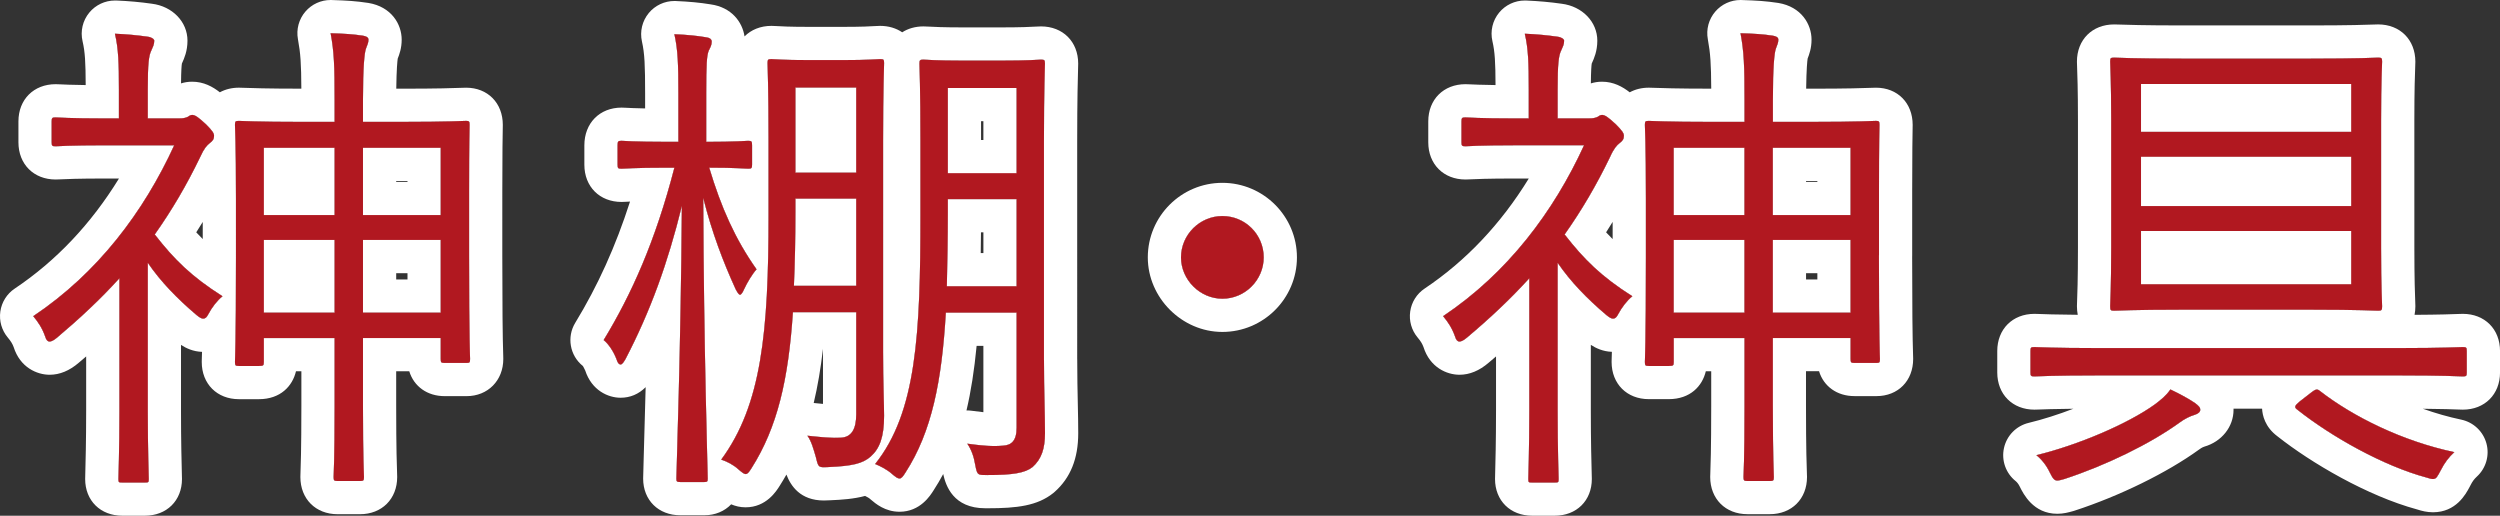
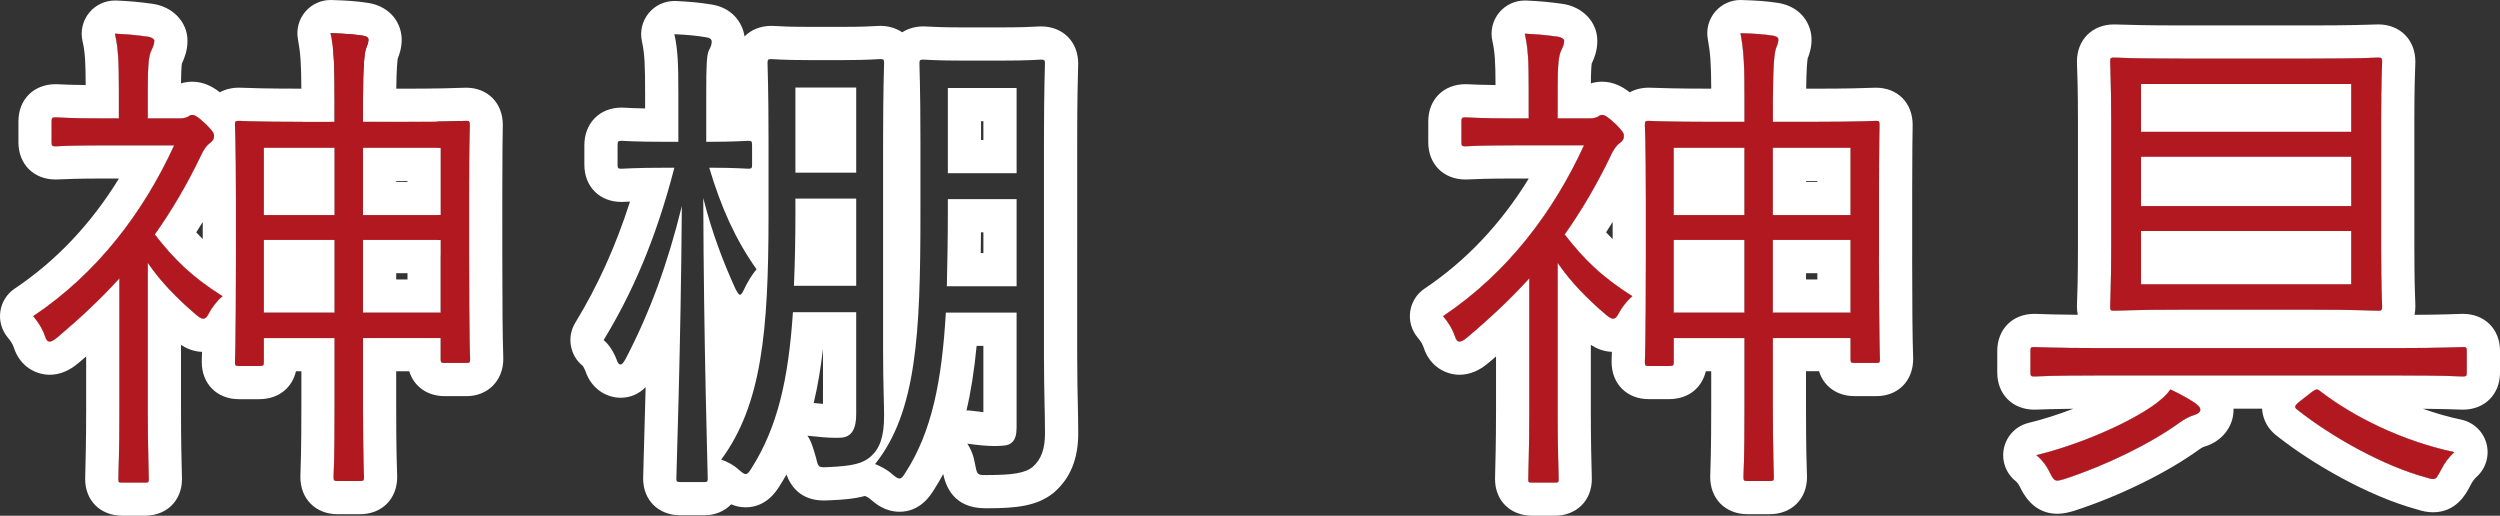
<svg xmlns="http://www.w3.org/2000/svg" version="1.1" id="レイヤー_1" x="0px" y="0px" width="150.549px" height="31.059px" viewBox="-2 -2 150.549 31.059" enable-background="new -2 -2 150.549 31.059" xml:space="preserve">
  <rect x="-2" y="-2" width="150.549" height="31.059" fill="#333333" stroke="none" />
  <g>
    <g>
-       <path fill="#FFFFFF" d="M8.76,5.13c0.3,0,0.39-0.03,0.54-0.09c0.06-0.03,0.15-0.12,0.27-0.12c0.18,0,0.39,0.149,0.84,0.57    c0.39,0.39,0.48,0.54,0.48,0.689c0,0.18-0.06,0.3-0.27,0.45c-0.15,0.12-0.33,0.3-0.57,0.84c-0.81,1.679-1.71,3.21-2.73,4.65    c1.17,1.5,2.19,2.52,4.08,3.72c-0.33,0.271-0.63,0.66-0.87,1.11c-0.09,0.18-0.18,0.239-0.3,0.239c-0.09,0-0.21-0.061-0.39-0.211    c-1.17-0.989-2.16-2.01-2.94-3.148v8.909c0,2.369,0.06,3.96,0.06,4.109c0,0.21-0.03,0.21-0.24,0.21H5.37c-0.21,0-0.24,0-0.24-0.21    c0-0.181,0.06-1.74,0.06-4.109V14.76c-1.14,1.26-2.4,2.431-3.75,3.569c-0.21,0.181-0.36,0.239-0.45,0.239    c-0.12,0-0.21-0.09-0.27-0.3C0.54,17.759,0.3,17.399,0,17.04c3.9-2.61,6.66-6.3,8.49-10.29H4.35c-2.19,0-2.85,0.06-3,0.06    c-0.21,0-0.24-0.029-0.24-0.24V5.31c0-0.21,0.03-0.24,0.24-0.24c0.15,0,0.81,0.061,3,0.061h0.81V3.42c0-1.65-0.03-2.49-0.24-3.39    C5.64,0.06,6.27,0.12,6.9,0.21C7.14,0.24,7.29,0.36,7.29,0.45c0,0.239-0.09,0.39-0.18,0.6C6.96,1.35,6.9,1.86,6.9,3.36V5.13H8.76z     M26.249,13.379c0,5.22,0.06,6.09,0.06,6.24c0,0.209-0.03,0.238-0.21,0.238h-1.32c-0.21,0-0.24-0.029-0.24-0.238v-1.261h-4.68    v4.079c0,3.271,0.06,4.141,0.06,4.29c0,0.21-0.03,0.24-0.24,0.24h-1.35c-0.21,0-0.24-0.03-0.24-0.24c0-0.149,0.06-1.021,0.06-4.26    V18.36h-4.26v1.439c0,0.21-0.03,0.24-0.3,0.24h-1.2c-0.21,0-0.24-0.03-0.24-0.24c0-0.18,0.06-1.021,0.06-6.3V9.99    c0-3.45-0.06-4.32-0.06-4.471c0-0.21,0.03-0.239,0.24-0.239c0.18,0,1.11,0.06,3.84,0.06h1.92V4.08c0-2.13-0.03-2.939-0.24-4.08    c0.93,0.03,1.35,0.06,1.95,0.149c0.18,0.03,0.33,0.091,0.33,0.24c0,0.18-0.06,0.3-0.15,0.54s-0.18,1.08-0.18,3.09v1.32h2.37    c2.729,0,3.66-0.06,3.84-0.06c0.18,0,0.21,0.029,0.21,0.239c0,0.15-0.03,1.021-0.03,3.991V13.379z M18.149,6.9h-4.26v4.051h4.26    V6.9z M18.149,12.45h-4.26v4.379h4.26V12.45z M24.539,6.9h-4.68v4.051h4.68V6.9z M24.539,12.45h-4.68v4.379h4.68V12.45z" />
+       <path fill="#FFFFFF" d="M8.76,5.13c0.3,0,0.39-0.03,0.54-0.09c0.06-0.03,0.15-0.12,0.27-0.12c0.18,0,0.39,0.149,0.84,0.57    c0.39,0.39,0.48,0.54,0.48,0.689c0,0.18-0.06,0.3-0.27,0.45c-0.15,0.12-0.33,0.3-0.57,0.84c-0.81,1.679-1.71,3.21-2.73,4.65    c1.17,1.5,2.19,2.52,4.08,3.72c-0.33,0.271-0.63,0.66-0.87,1.11c-0.09,0.18-0.18,0.239-0.3,0.239c-0.09,0-0.21-0.061-0.39-0.211    c-1.17-0.989-2.16-2.01-2.94-3.148v8.909c0,2.369,0.06,3.96,0.06,4.109c0,0.21-0.03,0.21-0.24,0.21H5.37c-0.21,0-0.24,0-0.24-0.21    c0-0.181,0.06-1.74,0.06-4.109V14.76c-1.14,1.26-2.4,2.431-3.75,3.569c-0.21,0.181-0.36,0.239-0.45,0.239    c-0.12,0-0.21-0.09-0.27-0.3C0.54,17.759,0.3,17.399,0,17.04c3.9-2.61,6.66-6.3,8.49-10.29H4.35c-2.19,0-2.85,0.06-3,0.06    c-0.21,0-0.24-0.029-0.24-0.24V5.31c0-0.21,0.03-0.24,0.24-0.24c0.15,0,0.81,0.061,3,0.061h0.81V3.42c0-1.65-0.03-2.49-0.24-3.39    C5.64,0.06,6.27,0.12,6.9,0.21C7.14,0.24,7.29,0.36,7.29,0.45c0,0.239-0.09,0.39-0.18,0.6C6.96,1.35,6.9,1.86,6.9,3.36V5.13H8.76z     M26.249,13.379c0,5.22,0.06,6.09,0.06,6.24c0,0.209-0.03,0.238-0.21,0.238h-1.32c-0.21,0-0.24-0.029-0.24-0.238v-1.261h-4.68    v4.079c0,3.271,0.06,4.141,0.06,4.29c0,0.21-0.03,0.24-0.24,0.24h-1.35c-0.21,0-0.24-0.03-0.24-0.24c0-0.149,0.06-1.021,0.06-4.26    V18.36h-4.26v1.439c0,0.21-0.03,0.24-0.3,0.24h-1.2c-0.21,0-0.24-0.03-0.24-0.24c0-0.18,0.06-1.021,0.06-6.3V9.99    c0-3.45-0.06-4.32-0.06-4.471c0-0.21,0.03-0.239,0.24-0.239c0.18,0,1.11,0.06,3.84,0.06V4.08c0-2.13-0.03-2.939-0.24-4.08    c0.93,0.03,1.35,0.06,1.95,0.149c0.18,0.03,0.33,0.091,0.33,0.24c0,0.18-0.06,0.3-0.15,0.54s-0.18,1.08-0.18,3.09v1.32h2.37    c2.729,0,3.66-0.06,3.84-0.06c0.18,0,0.21,0.029,0.21,0.239c0,0.15-0.03,1.021-0.03,3.991V13.379z M18.149,6.9h-4.26v4.051h4.26    V6.9z M18.149,12.45h-4.26v4.379h4.26V12.45z M24.539,6.9h-4.68v4.051h4.68V6.9z M24.539,12.45h-4.68v4.379h4.68V12.45z" />
      <path fill="#FFFFFF" d="M17.909,0c0.93,0.03,1.35,0.06,1.95,0.149c0.18,0.03,0.33,0.091,0.33,0.24c0,0.18-0.06,0.3-0.15,0.54    s-0.18,1.08-0.18,3.09v1.32h2.37c2.729,0,3.66-0.06,3.84-0.06c0.18,0,0.21,0.029,0.21,0.239c0,0.15-0.03,1.021-0.03,3.991v3.868    c0,5.22,0.06,6.09,0.06,6.24c0,0.209-0.03,0.238-0.21,0.238h-1.32c-0.21,0-0.24-0.029-0.24-0.238v-1.261h-4.68v4.079    c0,3.271,0.06,4.141,0.06,4.29c0,0.21-0.03,0.24-0.24,0.24h-1.35c-0.21,0-0.24-0.03-0.24-0.24c0-0.149,0.06-1.021,0.06-4.26V18.36    h-4.26v1.439c0,0.21-0.03,0.24-0.3,0.24h-1.2c-0.21,0-0.24-0.03-0.24-0.24c0-0.18,0.06-1.021,0.06-6.3V9.99    c0-3.45-0.06-4.32-0.06-4.471c0-0.21,0.03-0.239,0.24-0.239c0.18,0,1.11,0.06,3.84,0.06h1.92V4.08    C18.149,1.95,18.119,1.141,17.909,0 M19.859,10.95h4.68V6.9h-4.68V10.95 M13.889,10.95h4.26V6.9h-4.26V10.95 M19.859,16.829h4.68    V12.45h-4.68V16.829 M13.889,16.829h4.26V12.45h-4.26V16.829 M4.92,0.031C5.64,0.06,6.27,0.12,6.9,0.21    C7.14,0.24,7.29,0.36,7.29,0.45c0,0.239-0.09,0.39-0.18,0.6C6.96,1.35,6.9,1.86,6.9,3.36V5.13h1.86c0.3,0,0.39-0.03,0.54-0.09    c0.06-0.03,0.15-0.12,0.27-0.12c0.18,0,0.39,0.149,0.84,0.57c0.39,0.39,0.48,0.54,0.48,0.689c0,0.18-0.06,0.3-0.27,0.45    c-0.15,0.12-0.33,0.3-0.57,0.84c-0.81,1.679-1.71,3.21-2.73,4.65c1.17,1.5,2.19,2.52,4.08,3.72c-0.33,0.271-0.63,0.66-0.87,1.11    c-0.09,0.18-0.18,0.239-0.3,0.239c-0.09,0-0.21-0.061-0.39-0.211c-1.17-0.989-2.16-2.01-2.94-3.148v8.909    c0,2.369,0.06,3.96,0.06,4.109c0,0.21-0.03,0.21-0.24,0.21H5.37c-0.21,0-0.24,0-0.24-0.21c0-0.181,0.06-1.74,0.06-4.109V14.76    c-1.14,1.26-2.4,2.431-3.75,3.569c-0.21,0.181-0.36,0.239-0.45,0.239c-0.12,0-0.21-0.09-0.27-0.3C0.54,17.759,0.3,17.399,0,17.04    c3.9-2.61,6.66-6.3,8.49-10.29H4.35c-2.19,0-2.85,0.06-3,0.06c-0.21,0-0.24-0.029-0.24-0.24V5.31c0-0.21,0.03-0.24,0.24-0.24    c0.15,0,0.81,0.061,3,0.061h0.81V3.42C5.16,1.77,5.13,0.93,4.92,0.031 M17.909-2c-0.582,0-1.135,0.253-1.516,0.695    c-0.395,0.458-0.561,1.071-0.451,1.667C16.1,1.216,16.14,1.851,16.147,3.34c-2.08-0.001-3.054-0.037-3.473-0.052    c-0.145-0.005-0.236-0.008-0.286-0.008c-0.432,0-0.821,0.099-1.149,0.278C10.807,3.219,10.267,2.92,9.57,2.92    c-0.253,0-0.478,0.042-0.668,0.102c0.006-0.775,0.033-1.078,0.051-1.194l0.025-0.057C9.087,1.53,9.29,1.08,9.29,0.45    c0-1.133-0.9-2.068-2.14-2.225c-0.699-0.1-1.393-0.163-2.149-0.194C4.974-1.969,4.947-1.969,4.92-1.969    c-0.595,0-1.16,0.265-1.541,0.725C2.98-0.763,2.83-0.123,2.972,0.485C3.122,1.124,3.156,1.759,3.16,3.123    C2.29,3.112,1.843,3.09,1.616,3.079C1.483,3.072,1.399,3.07,1.35,3.07c-1.319,0-2.24,0.921-2.24,2.24v1.26    c0,1.319,0.921,2.24,2.24,2.24c0.049,0,0.132-0.002,0.265-0.009C1.928,8.786,2.663,8.75,4.35,8.75h0.814    c-1.685,2.739-3.787,4.961-6.276,6.628c-0.472,0.315-0.787,0.817-0.868,1.379c-0.08,0.562,0.082,1.131,0.446,1.566    c0.187,0.223,0.28,0.373,0.356,0.576c0.388,1.229,1.403,1.669,2.168,1.669c0.606,0,1.196-0.243,1.754-0.724    c0.151-0.127,0.299-0.253,0.445-0.38v3.274c0,1.829-0.037,3.175-0.052,3.75c-0.005,0.191-0.008,0.313-0.008,0.359    c0,1.301,0.921,2.21,2.24,2.21h1.35c1.319,0,2.24-0.909,2.24-2.21c0-0.036-0.002-0.144-0.007-0.313    C8.937,25.957,8.9,24.606,8.9,22.74v-3.97c0.295,0.193,0.729,0.403,1.266,0.419c-0.004,0.144-0.007,0.276-0.012,0.397    c-0.003,0.108-0.005,0.172-0.005,0.213c0,1.319,0.921,2.24,2.24,2.24h1.2c1.307,0,2.026-0.794,2.235-1.68h0.325v2.108    c0,2.628-0.041,3.681-0.054,4.027c-0.004,0.12-0.006,0.193-0.006,0.232c0,1.319,0.921,2.24,2.24,2.24h1.35    c1.319,0,2.24-0.921,2.24-2.24c0-0.039-0.002-0.112-0.006-0.231c-0.013-0.347-0.054-1.402-0.054-4.059v-2.079h0.787    c0.278,0.91,1.079,1.499,2.133,1.499h1.32c1.281,0,2.21-0.941,2.21-2.238c0-0.034-0.001-0.092-0.004-0.19    c-0.037-1.076-0.056-3.111-0.056-6.05V9.511c0-2.406,0.02-3.41,0.027-3.788l0.003-0.203c0-1.318-0.909-2.239-2.21-2.239    c-0.049,0-0.141,0.002-0.286,0.008c-0.424,0.016-1.418,0.052-3.554,0.052h-0.366c0.015-1.188,0.067-1.664,0.087-1.81    c0.097-0.25,0.239-0.624,0.239-1.141c0-0.934-0.618-1.98-1.999-2.212c-0.766-0.115-1.276-0.146-2.216-0.176    C17.953-1.999,17.931-2,17.909-2L17.909-2z M21.859,8.9h0.68V8.95h-0.68V8.9L21.859,8.9z M9.818,11.991    c0.132-0.207,0.263-0.416,0.391-0.626v1.032C10.075,12.265,9.945,12.13,9.818,11.991L9.818,11.991z M21.859,14.45h0.68v0.379    h-0.68V14.45L21.859,14.45z" />
    </g>
    <g>
-       <path fill="#FFFFFF" d="M43.29,7.919c0,0.21-0.03,0.24-0.24,0.24c-0.18,0-0.72-0.061-2.34-0.061c0.72,2.4,1.56,4.29,2.85,6.12    c-0.27,0.301-0.57,0.812-0.75,1.2c-0.09,0.21-0.18,0.33-0.24,0.33c-0.09,0-0.15-0.12-0.27-0.33c-0.75-1.649-1.41-3.36-1.95-5.489    c0.03,8.999,0.27,16.438,0.27,16.889c0,0.181-0.03,0.21-0.21,0.21h-1.44c-0.21,0-0.24-0.029-0.24-0.21    c0-0.449,0.27-7.8,0.33-16.408c-0.84,3.42-1.89,6.329-3.39,9.21c-0.12,0.209-0.21,0.33-0.3,0.33c-0.09,0-0.18-0.092-0.24-0.302    c-0.18-0.479-0.48-0.93-0.78-1.17c1.68-2.76,3.12-5.97,4.26-10.379h-0.45c-2.01,0-2.58,0.061-2.73,0.061    c-0.21,0-0.24-0.03-0.24-0.24V6.75c0-0.24,0.03-0.271,0.24-0.271c0.15,0,0.72,0.061,2.73,0.061h0.69V3.63    c0-1.771-0.03-2.64-0.24-3.57c0.75,0.03,1.35,0.09,1.89,0.181c0.24,0.029,0.36,0.119,0.36,0.27c0,0.21-0.09,0.36-0.18,0.54    c-0.12,0.3-0.15,0.84-0.15,2.55v2.94c1.77,0,2.34-0.061,2.52-0.061c0.21,0,0.24,0.03,0.24,0.271V7.919z M51.18,19.168    c0,1.891,0.06,3.181,0.06,3.871c0,1.289-0.27,1.979-0.81,2.459c-0.48,0.42-1.11,0.569-2.55,0.63c-0.6,0.03-0.6,0.03-0.75-0.601    c-0.15-0.51-0.27-0.96-0.51-1.29c0.81,0.091,1.47,0.15,2.01,0.12c0.66-0.029,0.93-0.54,0.93-1.408v-6.15h-3.81    c-0.27,4.05-0.93,6.93-2.49,9.39c-0.15,0.24-0.24,0.36-0.36,0.36c-0.09,0-0.21-0.091-0.42-0.271c-0.33-0.3-0.69-0.479-1.05-0.6    c2.43-3.3,2.85-7.681,2.85-14.7v-4.5c0-3.12-0.06-4.529-0.06-4.68c0-0.21,0.03-0.24,0.24-0.24c0.15,0,0.63,0.061,2.28,0.061h1.98    c1.65,0,2.13-0.061,2.28-0.061c0.21,0,0.24,0.03,0.24,0.24c0,0.15-0.06,1.56-0.06,4.68V19.168z M49.56,9.959H45.9v0.811    c0,1.619-0.03,3.09-0.09,4.439h3.75V9.959z M49.56,3.27H45.9v5.129h3.66V3.27z M60.869,19.679c0,1.89,0.06,3.149,0.06,4.409    c0,0.931-0.21,1.561-0.75,2.04c-0.45,0.359-1.2,0.479-2.7,0.479c-0.6,0-0.63,0.03-0.75-0.6c-0.09-0.54-0.24-0.931-0.48-1.29    c0.87,0.119,1.5,0.18,2.16,0.119c0.48-0.029,0.81-0.271,0.81-1.08v-6.93h-4.26c-0.24,4.109-0.84,7.17-2.43,9.63    c-0.15,0.24-0.24,0.359-0.36,0.359s-0.24-0.09-0.45-0.27c-0.3-0.271-0.72-0.48-1.02-0.602c2.49-3.119,2.729-7.828,2.729-14.998    V6.51c0-3.15-0.06-4.53-0.06-4.68c0-0.21,0.03-0.24,0.24-0.24c0.18,0,0.69,0.06,2.43,0.06h2.189c1.77,0,2.28-0.06,2.46-0.06    c0.21,0,0.24,0.03,0.24,0.24c0,0.149-0.06,1.529-0.06,4.68v13.169H60.869z M59.219,9.99h-4.14v0.81c0,1.59-0.03,3.09-0.06,4.439    h4.2V9.99z M59.219,3.3h-4.14v5.13h4.14V3.3z" />
      <path fill="#FFFFFF" d="M38.61,0.06c0.75,0.03,1.35,0.09,1.89,0.181c0.24,0.029,0.36,0.119,0.36,0.27c0,0.21-0.09,0.36-0.18,0.54    c-0.12,0.3-0.15,0.84-0.15,2.55v2.94c1.77,0,2.34-0.061,2.52-0.061c0.21,0,0.24,0.03,0.24,0.271v1.169c0,0.21-0.03,0.24-0.24,0.24    c-0.18,0-0.72-0.061-2.34-0.061c0.72,2.4,1.56,4.29,2.85,6.12c-0.27,0.301-0.57,0.812-0.75,1.2c-0.09,0.21-0.18,0.33-0.24,0.33    c-0.09,0-0.15-0.12-0.27-0.33c-0.75-1.649-1.41-3.36-1.95-5.489c0.03,8.999,0.27,16.438,0.27,16.889c0,0.181-0.03,0.21-0.21,0.21    h-1.44c-0.21,0-0.24-0.029-0.24-0.21c0-0.449,0.27-7.8,0.33-16.408c-0.84,3.42-1.89,6.329-3.39,9.21    c-0.12,0.209-0.21,0.33-0.3,0.33c-0.09,0-0.18-0.092-0.24-0.302c-0.18-0.479-0.48-0.93-0.78-1.17c1.68-2.76,3.12-5.97,4.26-10.379    h-0.45c-2.01,0-2.58,0.061-2.73,0.061c-0.21,0-0.24-0.03-0.24-0.24V6.75c0-0.24,0.03-0.271,0.24-0.271    c0.15,0,0.72,0.061,2.73,0.061h0.69V3.63C38.85,1.86,38.82,0.99,38.61,0.06 M51,1.558c0.21,0,0.24,0.03,0.24,0.24    c0,0.15-0.06,1.56-0.06,4.68v12.69c0,1.891,0.06,3.181,0.06,3.871c0,1.289-0.27,1.979-0.81,2.459c-0.48,0.42-1.11,0.569-2.55,0.63    c-0.108,0.006-0.196,0.01-0.27,0.01c-0.335,0-0.357-0.093-0.48-0.61c-0.15-0.51-0.27-0.96-0.51-1.29    c0.665,0.074,1.229,0.128,1.708,0.128c0.104,0,0.205-0.002,0.302-0.008c0.66-0.029,0.93-0.54,0.93-1.408v-6.15h-3.81    c-0.27,4.05-0.93,6.93-2.49,9.39c-0.15,0.24-0.24,0.36-0.36,0.36c-0.09,0-0.21-0.091-0.42-0.271c-0.33-0.3-0.69-0.479-1.05-0.6    c2.43-3.3,2.85-7.681,2.85-14.7v-4.5c0-3.12-0.06-4.529-0.06-4.68c0-0.21,0.03-0.24,0.24-0.24c0.15,0,0.63,0.061,2.28,0.061h1.98    C50.37,1.618,50.85,1.558,51,1.558 M45.9,8.399h3.66V3.27H45.9V8.399 M45.81,15.209h3.75v-5.25H45.9v0.811    C45.9,12.389,45.87,13.86,45.81,15.209 M60.687,1.59c0.21,0,0.24,0.03,0.24,0.24c0,0.149-0.06,1.529-0.06,4.68v13.169h0.002    c0,1.89,0.06,3.149,0.06,4.409c0,0.931-0.21,1.561-0.75,2.04c-0.45,0.359-1.2,0.479-2.7,0.479c-0.053,0-0.101,0-0.145,0    c-0.461,0-0.496-0.025-0.605-0.6c-0.09-0.54-0.24-0.931-0.48-1.29c0.636,0.087,1.145,0.143,1.629,0.143    c0.178,0,0.354-0.007,0.531-0.023c0.48-0.029,0.81-0.271,0.81-1.08v-6.93h-4.26c-0.24,4.109-0.84,7.17-2.43,9.63    c-0.15,0.24-0.24,0.359-0.36,0.359s-0.24-0.09-0.45-0.27c-0.3-0.271-0.72-0.48-1.02-0.602c2.49-3.119,2.729-7.828,2.729-14.998    V6.51c0-3.15-0.06-4.53-0.06-4.68c0-0.21,0.03-0.24,0.24-0.24c0.18,0,0.69,0.06,2.43,0.06h2.189    C59.997,1.65,60.507,1.59,60.687,1.59 M55.079,8.43h4.14V3.3h-4.14V8.43 M55.019,15.24h4.2V9.99h-4.14v0.81    C55.079,12.39,55.049,13.89,55.019,15.24 M38.61-1.94c-0.592,0-1.156,0.263-1.537,0.72c-0.398,0.478-0.551,1.114-0.415,1.72    c0.163,0.72,0.191,1.446,0.191,3.13V4.53c-0.629-0.012-0.967-0.03-1.147-0.04c-0.134-0.007-0.219-0.01-0.272-0.01    c-1.319,0-2.24,0.934-2.24,2.271v1.17c0,1.319,0.921,2.24,2.24,2.24c0.053,0,0.139-0.003,0.272-0.01    c0.061-0.003,0.138-0.007,0.238-0.012c-0.87,2.707-1.941,5.071-3.299,7.3c-0.522,0.859-0.327,1.972,0.458,2.601    c-0.001,0.004,0.079,0.118,0.142,0.271c0.396,1.208,1.385,1.641,2.129,1.641c0.581,0,1.086-0.214,1.511-0.637    c-0.046,1.856-0.09,3.349-0.12,4.329c-0.02,0.668-0.031,1.078-0.031,1.176c0,1.301,0.921,2.21,2.24,2.21h1.44    c0.659,0,1.226-0.246,1.62-0.66c0.247,0.106,0.535,0.181,0.87,0.181c1.245,0,1.856-0.979,2.057-1.302    c0.139-0.22,0.273-0.442,0.401-0.67c0.256,0.676,0.835,1.561,2.253,1.561c0.101,0,0.222-0.005,0.37-0.013    c0.727-0.03,1.442-0.081,2.114-0.262c0.152,0.072,0.252,0.14,0.283,0.166c0.009,0.008,0.035,0.031,0.043,0.039    c0.307,0.261,0.877,0.748,1.749,0.748c1.245,0,1.856-0.979,2.057-1.301c0.204-0.314,0.394-0.638,0.572-0.971    c0.154,0.706,0.605,2.062,2.536,2.062h0.071h0.074c1.773,0,2.988-0.15,3.948-0.916c0.027-0.022,0.054-0.045,0.08-0.068    c0.957-0.85,1.422-2.006,1.422-3.535c0-0.58-0.012-1.16-0.026-1.799c-0.016-0.751-0.034-1.587-0.034-2.61    c0-0.03,0-0.06-0.002-0.089V6.51c0-2.558,0.039-3.911,0.054-4.421c0.004-0.14,0.006-0.225,0.006-0.259    c0-1.319-0.921-2.24-2.24-2.24c-0.067,0-0.165,0.004-0.312,0.012c-0.279,0.016-0.861,0.048-2.147,0.048h-2.189    c-1.261,0-1.838-0.032-2.116-0.048c-0.148-0.008-0.247-0.012-0.314-0.012c-0.491,0-0.926,0.127-1.28,0.355    C51.966-0.302,51.513-0.442,51-0.442c-0.061,0-0.151,0.003-0.292,0.012c-0.254,0.016-0.782,0.048-1.988,0.048h-1.98    c-1.206,0-1.735-0.033-1.989-0.048c-0.14-0.009-0.231-0.012-0.292-0.012c-0.665,0-1.228,0.234-1.624,0.635    c-0.128-0.863-0.779-1.754-2.04-1.93c-0.632-0.104-1.302-0.168-2.106-0.201C38.664-1.94,38.637-1.94,38.61-1.94L38.61-1.94z     M57.079,5.3h0.14v1.13h-0.14V5.3L57.079,5.3z M57.074,11.99h0.146v1.249h-0.161C57.065,12.831,57.07,12.415,57.074,11.99    L57.074,11.99z M56.812,18.827h0.407v3.995c-0.212-0.021-0.444-0.051-0.699-0.086c-0.091-0.013-0.182-0.019-0.272-0.019    c-0.016,0-0.031,0-0.047,0.001C56.472,21.572,56.671,20.291,56.812,18.827L56.812,18.827z M47.001,22.268    c0.237-0.992,0.421-2.071,0.559-3.264v3.319C47.388,22.309,47.202,22.289,47.001,22.268L47.001,22.268z" />
    </g>
    <g>
-       <path fill="#FFFFFF" d="M74.101,13.5c0,1.35-1.11,2.489-2.491,2.489c-1.35,0-2.49-1.141-2.49-2.489c0-1.38,1.14-2.49,2.49-2.49    C72.99,11.009,74.101,12.12,74.101,13.5z" />
-       <path fill="#FFFFFF" d="M71.612,11.01c1.379,0,2.489,1.111,2.489,2.49c0,1.35-1.11,2.489-2.491,2.489    c-1.35,0-2.49-1.141-2.49-2.489c0-1.38,1.14-2.49,2.49-2.49C71.61,11.01,71.611,11.01,71.612,11.01 M71.612,9.01H71.61    c-2.476,0-4.49,2.014-4.49,4.49c0,2.434,2.056,4.489,4.49,4.489c2.476,0,4.491-2.014,4.491-4.489    C76.101,11.024,74.087,9.01,71.612,9.01L71.612,9.01z" />
-     </g>
+       </g>
    <g>
      <path fill="#FFFFFF" d="M93.661,5.13c0.3,0,0.39-0.03,0.54-0.09c0.06-0.03,0.149-0.12,0.271-0.12c0.18,0,0.389,0.149,0.84,0.57    c0.39,0.39,0.479,0.54,0.479,0.689c0,0.18-0.062,0.3-0.271,0.45c-0.149,0.12-0.33,0.3-0.569,0.84    c-0.812,1.679-1.71,3.21-2.729,4.65c1.17,1.5,2.189,2.52,4.079,3.72c-0.329,0.271-0.63,0.66-0.87,1.11    c-0.09,0.18-0.18,0.239-0.3,0.239c-0.09,0-0.21-0.061-0.391-0.211c-1.171-0.989-2.159-2.01-2.939-3.148v8.909    c0,2.369,0.06,3.96,0.06,4.109c0,0.21-0.028,0.21-0.238,0.21h-1.352c-0.211,0-0.239,0-0.239-0.21c0-0.181,0.06-1.74,0.06-4.109    V14.76c-1.14,1.26-2.398,2.431-3.75,3.569c-0.21,0.181-0.359,0.239-0.449,0.239c-0.119,0-0.211-0.09-0.271-0.3    c-0.181-0.51-0.42-0.87-0.72-1.229c3.898-2.61,6.658-6.3,8.488-10.29h-4.14c-2.19,0-2.851,0.06-3,0.06    c-0.21,0-0.24-0.029-0.24-0.24V5.31c0-0.21,0.03-0.24,0.24-0.24c0.149,0,0.81,0.061,3,0.061h0.81V3.42    c0-1.65-0.028-2.49-0.238-3.39c0.72,0.029,1.35,0.09,1.979,0.18c0.24,0.03,0.391,0.149,0.391,0.24c0,0.239-0.09,0.39-0.181,0.6    c-0.149,0.3-0.21,0.81-0.21,2.31V5.13H93.661z M111.149,13.379c0,5.22,0.061,6.09,0.061,6.24c0,0.209-0.029,0.238-0.21,0.238    h-1.319c-0.211,0-0.24-0.029-0.24-0.238v-1.261h-4.68v4.079c0,3.271,0.061,4.141,0.061,4.29c0,0.21-0.03,0.24-0.24,0.24h-1.35    c-0.211,0-0.24-0.03-0.24-0.24c0-0.149,0.061-1.021,0.061-4.26V18.36h-4.26v1.439c0,0.21-0.029,0.24-0.301,0.24h-1.199    c-0.21,0-0.24-0.03-0.24-0.24c0-0.18,0.061-1.021,0.061-6.3V9.99c0-3.45-0.061-4.32-0.061-4.471c0-0.21,0.03-0.239,0.24-0.239    c0.18,0,1.109,0.06,3.84,0.06h1.92V4.08c0-2.13-0.029-2.939-0.24-4.08c0.931,0.03,1.351,0.06,1.951,0.149    c0.18,0.03,0.328,0.091,0.328,0.24c0,0.18-0.06,0.3-0.148,0.54c-0.09,0.24-0.18,1.08-0.18,3.09v1.32h2.368    c2.729,0,3.66-0.06,3.841-0.06c0.18,0,0.209,0.029,0.209,0.239c0,0.15-0.029,1.021-0.029,3.991v3.868H111.149z M103.05,6.9h-4.26    v4.051h4.26V6.9z M103.05,12.45h-4.26v4.379h4.26V12.45z M109.44,6.9h-4.681v4.051h4.681V6.9z M109.44,12.45h-4.681v4.379h4.681    V12.45z" />
      <path fill="#FFFFFF" d="M102.812,0c0.931,0.03,1.351,0.06,1.951,0.149c0.18,0.03,0.328,0.091,0.328,0.24    c0,0.18-0.06,0.3-0.148,0.54c-0.09,0.24-0.18,1.08-0.18,3.09v1.32h2.368c2.729,0,3.66-0.06,3.841-0.06    c0.18,0,0.209,0.029,0.209,0.239c0,0.15-0.029,1.021-0.029,3.991v3.868h-0.002c0,5.22,0.061,6.09,0.061,6.24    c0,0.209-0.029,0.238-0.21,0.238h-1.319c-0.211,0-0.24-0.029-0.24-0.238v-1.261h-4.68v4.079c0,3.271,0.061,4.141,0.061,4.29    c0,0.21-0.03,0.24-0.24,0.24h-1.35c-0.211,0-0.24-0.03-0.24-0.24c0-0.149,0.061-1.021,0.061-4.26V18.36h-4.26v1.439    c0,0.21-0.029,0.24-0.301,0.24h-1.199c-0.21,0-0.24-0.03-0.24-0.24c0-0.18,0.061-1.021,0.061-6.3V9.99    c0-3.45-0.061-4.32-0.061-4.471c0-0.21,0.03-0.239,0.24-0.239c0.18,0,1.109,0.06,3.84,0.06h1.92V4.08    C103.052,1.95,103.022,1.141,102.812,0 M104.76,10.95h4.681V6.9h-4.681V10.95 M98.79,10.95h4.26V6.9h-4.26V10.95 M104.76,16.829    h4.681V12.45h-4.681V16.829 M98.79,16.829h4.26V12.45h-4.26V16.829 M89.821,0.031c0.72,0.029,1.35,0.09,1.979,0.18    c0.24,0.03,0.391,0.149,0.391,0.24c0,0.239-0.09,0.39-0.181,0.6c-0.149,0.3-0.21,0.81-0.21,2.31V5.13h1.861    c0.3,0,0.39-0.03,0.54-0.09c0.06-0.03,0.149-0.12,0.271-0.12c0.18,0,0.389,0.149,0.84,0.57c0.39,0.39,0.479,0.54,0.479,0.689    c0,0.18-0.062,0.3-0.271,0.45c-0.149,0.12-0.33,0.3-0.569,0.84c-0.812,1.679-1.71,3.21-2.729,4.65c1.17,1.5,2.189,2.52,4.079,3.72    c-0.329,0.271-0.63,0.66-0.87,1.11c-0.09,0.18-0.18,0.239-0.3,0.239c-0.09,0-0.21-0.061-0.391-0.211    c-1.171-0.989-2.159-2.01-2.939-3.148v8.909c0,2.369,0.06,3.96,0.06,4.109c0,0.21-0.028,0.21-0.238,0.21h-1.352    c-0.211,0-0.239,0-0.239-0.21c0-0.181,0.06-1.74,0.06-4.109V14.76c-1.14,1.26-2.398,2.431-3.75,3.569    c-0.21,0.181-0.359,0.239-0.449,0.239c-0.119,0-0.211-0.09-0.271-0.3c-0.181-0.51-0.42-0.87-0.72-1.229    c3.898-2.61,6.658-6.3,8.488-10.29h-4.14c-2.19,0-2.851,0.06-3,0.06c-0.21,0-0.24-0.029-0.24-0.24V5.31    c0-0.21,0.03-0.24,0.24-0.24c0.149,0,0.81,0.061,3,0.061h0.81V3.42C90.06,1.77,90.031,0.93,89.821,0.031 M102.812-2    c-0.582,0-1.136,0.253-1.517,0.696c-0.395,0.459-0.561,1.073-0.45,1.668c0.157,0.851,0.197,1.485,0.205,2.976    c-2.08-0.001-3.054-0.037-3.472-0.052c-0.146-0.005-0.237-0.008-0.286-0.008c-0.433,0-0.822,0.099-1.15,0.279    c-0.434-0.339-0.975-0.639-1.67-0.639c-0.255,0-0.479,0.042-0.671,0.102c0.007-0.775,0.034-1.078,0.052-1.194l0.023-0.052    c0.11-0.242,0.314-0.693,0.314-1.325c0-1.133-0.9-2.068-2.141-2.225c-0.698-0.1-1.391-0.163-2.147-0.194    c-0.027-0.001-0.054-0.001-0.081-0.001c-0.595,0-1.16,0.265-1.541,0.725c-0.398,0.481-0.549,1.121-0.406,1.729    c0.147,0.632,0.182,1.268,0.186,2.638c-0.87-0.012-1.317-0.033-1.544-0.044C86.383,3.072,86.299,3.07,86.25,3.07    c-1.319,0-2.24,0.921-2.24,2.24v1.26c0,1.319,0.921,2.24,2.24,2.24c0.049,0,0.132-0.002,0.265-0.009    c0.312-0.015,1.047-0.051,2.735-0.051h0.813c-1.684,2.74-3.786,4.962-6.274,6.628c-0.472,0.316-0.787,0.817-0.867,1.379    c-0.081,0.562,0.081,1.131,0.445,1.566c0.186,0.222,0.279,0.372,0.355,0.577c0.389,1.229,1.403,1.668,2.169,1.668    c0.606,0,1.196-0.243,1.754-0.724c0.15-0.127,0.299-0.253,0.445-0.379v3.273c0,1.829-0.036,3.176-0.052,3.75    c-0.005,0.191-0.008,0.313-0.008,0.359c0,1.301,0.921,2.21,2.239,2.21h1.352c1.318,0,2.238-0.909,2.238-2.21    c0-0.036-0.002-0.143-0.007-0.313c-0.016-0.577-0.053-1.93-0.053-3.796v-3.97c0.296,0.193,0.73,0.403,1.268,0.419    c-0.004,0.144-0.008,0.276-0.012,0.397c-0.004,0.108-0.005,0.172-0.005,0.213c0,1.319,0.921,2.24,2.24,2.24h1.199    c1.308,0,2.026-0.794,2.235-1.68h0.325v2.108c0,2.628-0.041,3.681-0.054,4.026c-0.005,0.121-0.007,0.194-0.007,0.233    c0,1.319,0.921,2.24,2.24,2.24h1.35c1.319,0,2.24-0.921,2.24-2.24c0-0.039-0.002-0.112-0.007-0.232    c-0.013-0.347-0.054-1.401-0.054-4.058v-2.079h0.786c0.278,0.91,1.079,1.499,2.134,1.499H111c1.301,0,2.21-0.92,2.21-2.238    c0-0.034-0.001-0.092-0.005-0.191c-0.036-1.064-0.056-3.069-0.056-5.96c0.001-0.029,0.002-0.059,0.002-0.089V9.511    c0-2.406,0.02-3.411,0.026-3.789l0.003-0.202c0-1.318-0.908-2.239-2.209-2.239c-0.05,0-0.142,0.002-0.287,0.008    c-0.425,0.016-1.419,0.052-3.554,0.052h-0.364c0.015-1.193,0.067-1.668,0.088-1.812c0.095-0.249,0.236-0.623,0.236-1.139    c0-0.934-0.617-1.98-1.996-2.212c-0.767-0.115-1.278-0.146-2.218-0.176C102.854-1.999,102.833-2,102.812-2L102.812-2z M106.76,8.9    h0.681V8.95h-0.681V8.9L106.76,8.9z M94.719,11.991c0.134-0.208,0.265-0.418,0.394-0.63v1.038    C94.978,12.266,94.847,12.131,94.719,11.991L94.719,11.991z M106.76,14.45h0.681v0.379h-0.681V14.45L106.76,14.45z" />
    </g>
    <g>
      <path fill="#FFFFFF" d="M146.549,20.429c0,0.21-0.03,0.239-0.239,0.239c-0.149,0-1.109-0.061-3.899-0.061h-17.999    c-2.79,0-3.75,0.061-3.9,0.061c-0.21,0-0.238-0.029-0.238-0.239v-1.29c0-0.21,0.028-0.24,0.238-0.24c0.15,0,1.11,0.062,3.9,0.062    h17.999c2.79,0,3.75-0.062,3.899-0.062c0.209,0,0.239,0.03,0.239,0.24V20.429z M130.17,22.979c-0.3,0.09-0.601,0.24-0.931,0.48    c-1.739,1.26-4.439,2.579-6.93,3.39c-0.211,0.061-0.33,0.09-0.42,0.09c-0.181,0-0.271-0.12-0.449-0.479    c-0.211-0.449-0.512-0.811-0.812-1.05c2.49-0.601,5.521-1.891,7.14-3.061c0.36-0.271,0.69-0.54,0.932-0.898    c0.63,0.299,1.109,0.568,1.47,0.81c0.239,0.18,0.33,0.271,0.33,0.42C130.5,22.799,130.38,22.918,130.17,22.979z M141.39,12.929    c0,2.431,0.061,3.36,0.061,3.511c0,0.239-0.03,0.271-0.24,0.271c-0.148,0-1.141-0.062-4.079-0.062h-7.739    c-2.91,0-3.899,0.062-4.08,0.062c-0.211,0-0.24-0.03-0.24-0.271c0-0.149,0.061-1.08,0.061-3.511V5.25    c0-2.431-0.061-3.36-0.061-3.54c0-0.21,0.029-0.24,0.24-0.24c0.181,0,1.17,0.061,4.08,0.061h7.739    c2.938,0,3.931-0.061,4.079-0.061c0.21,0,0.24,0.03,0.24,0.24c0,0.18-0.061,1.109-0.061,3.54V12.929z M139.589,3.06h-12.658v2.88    h12.658V3.06z M139.589,7.439h-12.658v2.971h12.658V7.439z M139.589,11.91h-12.658v3.21h12.658V11.91z M137.19,21.629    c0.27-0.211,0.359-0.211,0.51-0.09c2.01,1.56,4.979,3.028,8.1,3.688c-0.33,0.3-0.6,0.66-0.81,1.08    c-0.21,0.391-0.271,0.54-0.48,0.54c-0.09,0-0.21-0.03-0.39-0.09c-2.58-0.69-5.729-2.46-7.77-4.08    c-0.211-0.15-0.182-0.24,0.148-0.511L137.19,21.629z" />
      <path fill="#FFFFFF" d="M141.21,1.47c0.21,0,0.24,0.03,0.24,0.24c0,0.18-0.061,1.109-0.061,3.54v7.679    c0,2.431,0.061,3.36,0.061,3.511c0,0.239-0.03,0.271-0.24,0.271c-0.148,0-1.141-0.062-4.079-0.062h-7.739    c-2.91,0-3.899,0.062-4.08,0.062c-0.211,0-0.24-0.03-0.24-0.271c0-0.149,0.061-1.08,0.061-3.511V5.25    c0-2.431-0.061-3.36-0.061-3.54c0-0.21,0.029-0.24,0.24-0.24c0.181,0,1.17,0.061,4.08,0.061h7.739    C140.069,1.531,141.062,1.47,141.21,1.47 M126.931,5.94h12.658V3.06h-12.658V5.94 M126.931,10.409h12.658V7.439h-12.658V10.409     M126.931,15.12h12.658v-3.21h-12.658V15.12 M146.31,18.899c0.209,0,0.239,0.03,0.239,0.24v1.29c0,0.21-0.03,0.239-0.239,0.239    c-0.149,0-1.109-0.061-3.899-0.061h-17.999c-2.79,0-3.75,0.061-3.9,0.061c-0.21,0-0.238-0.029-0.238-0.239v-1.29    c0-0.21,0.028-0.24,0.238-0.24c0.15,0,1.11,0.062,3.9,0.062h17.999C145.2,18.96,146.16,18.899,146.31,18.899 M128.7,21.45    c0.63,0.299,1.109,0.568,1.47,0.81c0.239,0.18,0.33,0.271,0.33,0.42c0,0.119-0.12,0.238-0.33,0.299    c-0.3,0.09-0.601,0.24-0.931,0.48c-1.739,1.26-4.439,2.579-6.93,3.39c-0.211,0.061-0.33,0.09-0.42,0.09    c-0.181,0-0.271-0.12-0.449-0.479c-0.211-0.449-0.512-0.811-0.812-1.05c2.49-0.601,5.521-1.891,7.14-3.061    C128.129,22.078,128.459,21.809,128.7,21.45 M137.521,21.457c0.062,0,0.115,0.03,0.18,0.082c2.01,1.56,4.979,3.028,8.1,3.688    c-0.33,0.3-0.6,0.66-0.81,1.08c-0.21,0.391-0.271,0.54-0.48,0.54c-0.09,0-0.21-0.03-0.39-0.09c-2.58-0.69-5.729-2.46-7.77-4.08    c-0.211-0.15-0.182-0.24,0.148-0.511l0.691-0.538C137.344,21.509,137.438,21.457,137.521,21.457 M141.21-0.53    c-0.039,0-0.118,0.002-0.247,0.007c-0.401,0.015-1.47,0.054-3.832,0.054h-7.739c-2.294,0-3.386-0.039-3.796-0.053    c-0.146-0.005-0.236-0.007-0.284-0.007c-1.319,0-2.24,0.921-2.24,2.24c0,0.051,0.003,0.148,0.009,0.301    c0.016,0.409,0.052,1.366,0.052,3.239v7.679c0,1.908-0.038,2.879-0.053,3.245c-0.006,0.138-0.008,0.224-0.008,0.266    c0,0.18,0.017,0.352,0.049,0.516c-1.354-0.011-2.051-0.038-2.354-0.05c-0.133-0.005-0.214-0.007-0.255-0.007    c-1.318,0-2.238,0.921-2.238,2.24v1.29c0,1.318,0.92,2.239,2.238,2.239c0.04,0,0.121-0.002,0.253-0.007    c0.283-0.011,0.909-0.034,2.09-0.047c-0.9,0.345-1.833,0.644-2.693,0.851c-0.742,0.179-1.318,0.766-1.483,1.511    c-0.166,0.746,0.107,1.521,0.705,1.997c0.066,0.053,0.172,0.173,0.248,0.336c0.215,0.434,0.81,1.63,2.26,1.63    c0.358,0,0.664-0.079,0.972-0.167c0.022-0.007,0.045-0.014,0.067-0.021c2.705-0.88,5.572-2.287,7.483-3.671    c0.199-0.145,0.299-0.175,0.332-0.185c1.042-0.301,1.756-1.193,1.756-2.215c0-0.024,0-0.049-0.001-0.072h1.72    c0.02,0.396,0.171,1.101,0.918,1.66c2.045,1.617,5.422,3.595,8.411,4.407c0.285,0.092,0.599,0.173,0.962,0.173    c1.393,0,1.977-1.095,2.196-1.507l0.046-0.086c0.009-0.018,0.019-0.035,0.027-0.053c0.1-0.2,0.22-0.361,0.365-0.494    c0.556-0.505,0.782-1.278,0.586-2.003s-0.782-1.279-1.517-1.435c-0.768-0.162-1.546-0.385-2.312-0.656    c1.225,0.012,1.867,0.036,2.156,0.047c0.131,0.005,0.212,0.007,0.252,0.007c1.318,0,2.239-0.921,2.239-2.239v-1.29    c0-1.319-0.921-2.24-2.239-2.24c-0.04,0-0.121,0.002-0.254,0.007c-0.324,0.013-1.101,0.043-2.654,0.052    c0.032-0.164,0.049-0.337,0.049-0.518c0-0.043-0.002-0.129-0.008-0.268c-0.015-0.365-0.053-1.336-0.053-3.243V5.25    c0-1.873,0.036-2.83,0.052-3.239c0.006-0.153,0.009-0.25,0.009-0.301C143.45,0.391,142.529-0.53,141.21-0.53L141.21-0.53z" />
    </g>
  </g>
  <g>
    <path fill="#B11820" d="M8.76,5.13c0.3,0,0.39-0.03,0.54-0.09c0.06-0.03,0.15-0.12,0.27-0.12c0.18,0,0.39,0.149,0.84,0.57   c0.39,0.39,0.48,0.54,0.48,0.689c0,0.18-0.06,0.3-0.27,0.45c-0.15,0.12-0.33,0.3-0.57,0.84c-0.81,1.679-1.71,3.21-2.73,4.65   c1.17,1.5,2.19,2.52,4.08,3.72c-0.33,0.271-0.63,0.66-0.87,1.11c-0.09,0.18-0.18,0.239-0.3,0.239c-0.09,0-0.21-0.061-0.39-0.211   c-1.17-0.989-2.16-2.01-2.94-3.148v8.909c0,2.369,0.06,3.96,0.06,4.109c0,0.21-0.03,0.21-0.24,0.21H5.37c-0.21,0-0.24,0-0.24-0.21   c0-0.181,0.06-1.74,0.06-4.109V14.76c-1.14,1.26-2.4,2.431-3.75,3.569c-0.21,0.181-0.36,0.239-0.45,0.239   c-0.12,0-0.21-0.09-0.27-0.3C0.54,17.759,0.3,17.399,0,17.04c3.9-2.61,6.66-6.3,8.49-10.29H4.35c-2.19,0-2.85,0.06-3,0.06   c-0.21,0-0.24-0.029-0.24-0.24V5.31c0-0.21,0.03-0.24,0.24-0.24c0.15,0,0.81,0.061,3,0.061h0.81V3.42c0-1.65-0.03-2.49-0.24-3.39   C5.64,0.06,6.27,0.12,6.9,0.21C7.14,0.24,7.29,0.36,7.29,0.45c0,0.239-0.09,0.39-0.18,0.6C6.96,1.35,6.9,1.86,6.9,3.36V5.13H8.76z    M26.249,13.379c0,5.22,0.06,6.09,0.06,6.24c0,0.209-0.03,0.238-0.21,0.238h-1.32c-0.21,0-0.24-0.029-0.24-0.238v-1.261h-4.68   v4.079c0,3.271,0.06,4.141,0.06,4.29c0,0.21-0.03,0.24-0.24,0.24h-1.35c-0.21,0-0.24-0.03-0.24-0.24c0-0.149,0.06-1.021,0.06-4.26   V18.36h-4.26v1.439c0,0.21-0.03,0.24-0.3,0.24h-1.2c-0.21,0-0.24-0.03-0.24-0.24c0-0.18,0.06-1.021,0.06-6.3V9.99   c0-3.45-0.06-4.32-0.06-4.471c0-0.21,0.03-0.239,0.24-0.239c0.18,0,1.11,0.06,3.84,0.06h1.92V4.08c0-2.13-0.03-2.939-0.24-4.08   c0.93,0.03,1.35,0.06,1.95,0.149c0.18,0.03,0.33,0.091,0.33,0.24c0,0.18-0.06,0.3-0.15,0.54s-0.18,1.08-0.18,3.09v1.32h2.37   c2.729,0,3.66-0.06,3.84-0.06c0.18,0,0.21,0.029,0.21,0.239c0,0.15-0.03,1.021-0.03,3.991V13.379z M18.149,6.9h-4.26v4.051h4.26   V6.9z M18.149,12.45h-4.26v4.379h4.26V12.45z M24.539,6.9h-4.68v4.051h4.68V6.9z M24.539,12.45h-4.68v4.379h4.68V12.45z" />
-     <path fill="#B11820" d="M43.29,7.919c0,0.21-0.03,0.24-0.24,0.24c-0.18,0-0.72-0.061-2.34-0.061c0.72,2.4,1.56,4.29,2.85,6.12   c-0.27,0.301-0.57,0.812-0.75,1.2c-0.09,0.21-0.18,0.33-0.24,0.33c-0.09,0-0.15-0.12-0.27-0.33c-0.75-1.649-1.41-3.36-1.95-5.489   c0.03,8.999,0.27,16.438,0.27,16.889c0,0.181-0.03,0.21-0.21,0.21h-1.44c-0.21,0-0.24-0.029-0.24-0.21   c0-0.449,0.27-7.8,0.33-16.408c-0.84,3.42-1.89,6.329-3.39,9.21c-0.12,0.209-0.21,0.33-0.3,0.33c-0.09,0-0.18-0.092-0.24-0.302   c-0.18-0.479-0.48-0.93-0.78-1.17c1.68-2.76,3.12-5.97,4.26-10.379h-0.45c-2.01,0-2.58,0.061-2.73,0.061   c-0.21,0-0.24-0.03-0.24-0.24V6.75c0-0.24,0.03-0.271,0.24-0.271c0.15,0,0.72,0.061,2.73,0.061h0.69V3.63   c0-1.771-0.03-2.64-0.24-3.57c0.75,0.03,1.35,0.09,1.89,0.181c0.24,0.029,0.36,0.119,0.36,0.27c0,0.21-0.09,0.36-0.18,0.54   c-0.12,0.3-0.15,0.84-0.15,2.55v2.94c1.77,0,2.34-0.061,2.52-0.061c0.21,0,0.24,0.03,0.24,0.271V7.919z M51.18,19.168   c0,1.891,0.06,3.181,0.06,3.871c0,1.289-0.27,1.979-0.81,2.459c-0.48,0.42-1.11,0.569-2.55,0.63c-0.6,0.03-0.6,0.03-0.75-0.601   c-0.15-0.51-0.27-0.96-0.51-1.29c0.81,0.091,1.47,0.15,2.01,0.12c0.66-0.029,0.93-0.54,0.93-1.408v-6.15h-3.81   c-0.27,4.05-0.93,6.93-2.49,9.39c-0.15,0.24-0.24,0.36-0.36,0.36c-0.09,0-0.21-0.091-0.42-0.271c-0.33-0.3-0.69-0.479-1.05-0.6   c2.43-3.3,2.85-7.681,2.85-14.7v-4.5c0-3.12-0.06-4.529-0.06-4.68c0-0.21,0.03-0.24,0.24-0.24c0.15,0,0.63,0.061,2.28,0.061h1.98   c1.65,0,2.13-0.061,2.28-0.061c0.21,0,0.24,0.03,0.24,0.24c0,0.15-0.06,1.56-0.06,4.68V19.168z M49.56,9.959H45.9v0.811   c0,1.619-0.03,3.09-0.09,4.439h3.75V9.959z M49.56,3.27H45.9v5.129h3.66V3.27z M60.869,19.679c0,1.89,0.06,3.149,0.06,4.409   c0,0.931-0.21,1.561-0.75,2.04c-0.45,0.359-1.2,0.479-2.7,0.479c-0.6,0-0.63,0.03-0.75-0.6c-0.09-0.54-0.24-0.931-0.48-1.29   c0.87,0.119,1.5,0.18,2.16,0.119c0.48-0.029,0.81-0.271,0.81-1.08v-6.93h-4.26c-0.24,4.109-0.84,7.17-2.43,9.63   c-0.15,0.24-0.24,0.359-0.36,0.359s-0.24-0.09-0.45-0.27c-0.3-0.271-0.72-0.48-1.02-0.602c2.49-3.119,2.729-7.828,2.729-14.998   V6.51c0-3.15-0.06-4.53-0.06-4.68c0-0.21,0.03-0.24,0.24-0.24c0.18,0,0.69,0.06,2.43,0.06h2.189c1.77,0,2.28-0.06,2.46-0.06   c0.21,0,0.24,0.03,0.24,0.24c0,0.149-0.06,1.529-0.06,4.68v13.169H60.869z M59.219,9.99h-4.14v0.81c0,1.59-0.03,3.09-0.06,4.439   h4.2V9.99z M59.219,3.3h-4.14v5.13h4.14V3.3z" />
-     <path fill="#B11820" d="M74.101,13.5c0,1.35-1.11,2.489-2.491,2.489c-1.35,0-2.49-1.141-2.49-2.489c0-1.38,1.14-2.49,2.49-2.49   C72.99,11.009,74.101,12.12,74.101,13.5z" />
    <path fill="#B11820" d="M93.661,5.13c0.3,0,0.39-0.03,0.54-0.09c0.06-0.03,0.149-0.12,0.271-0.12c0.18,0,0.389,0.149,0.84,0.57   c0.39,0.39,0.479,0.54,0.479,0.689c0,0.18-0.062,0.3-0.271,0.45c-0.149,0.12-0.33,0.3-0.569,0.84   c-0.812,1.679-1.71,3.21-2.729,4.65c1.17,1.5,2.189,2.52,4.079,3.72c-0.329,0.271-0.63,0.66-0.87,1.11   c-0.09,0.18-0.18,0.239-0.3,0.239c-0.09,0-0.21-0.061-0.391-0.211c-1.171-0.989-2.159-2.01-2.939-3.148v8.909   c0,2.369,0.06,3.96,0.06,4.109c0,0.21-0.028,0.21-0.238,0.21h-1.352c-0.211,0-0.239,0-0.239-0.21c0-0.181,0.06-1.74,0.06-4.109   V14.76c-1.14,1.26-2.398,2.431-3.75,3.569c-0.21,0.181-0.359,0.239-0.449,0.239c-0.119,0-0.211-0.09-0.271-0.3   c-0.181-0.51-0.42-0.87-0.72-1.229c3.898-2.61,6.658-6.3,8.488-10.29h-4.14c-2.19,0-2.851,0.06-3,0.06   c-0.21,0-0.24-0.029-0.24-0.24V5.31c0-0.21,0.03-0.24,0.24-0.24c0.149,0,0.81,0.061,3,0.061h0.81V3.42   c0-1.65-0.028-2.49-0.238-3.39c0.72,0.029,1.35,0.09,1.979,0.18c0.24,0.03,0.391,0.149,0.391,0.24c0,0.239-0.09,0.39-0.181,0.6   c-0.149,0.3-0.21,0.81-0.21,2.31V5.13H93.661z M111.149,13.379c0,5.22,0.061,6.09,0.061,6.24c0,0.209-0.029,0.238-0.21,0.238   h-1.319c-0.211,0-0.24-0.029-0.24-0.238v-1.261h-4.68v4.079c0,3.271,0.061,4.141,0.061,4.29c0,0.21-0.03,0.24-0.24,0.24h-1.35   c-0.211,0-0.24-0.03-0.24-0.24c0-0.149,0.061-1.021,0.061-4.26V18.36h-4.26v1.439c0,0.21-0.029,0.24-0.301,0.24h-1.199   c-0.21,0-0.24-0.03-0.24-0.24c0-0.18,0.061-1.021,0.061-6.3V9.99c0-3.45-0.061-4.32-0.061-4.471c0-0.21,0.03-0.239,0.24-0.239   c0.18,0,1.109,0.06,3.84,0.06h1.92V4.08c0-2.13-0.029-2.939-0.24-4.08c0.931,0.03,1.351,0.06,1.951,0.149   c0.18,0.03,0.328,0.091,0.328,0.24c0,0.18-0.06,0.3-0.148,0.54c-0.09,0.24-0.18,1.08-0.18,3.09v1.32h2.368   c2.729,0,3.66-0.06,3.841-0.06c0.18,0,0.209,0.029,0.209,0.239c0,0.15-0.029,1.021-0.029,3.991v3.868H111.149z M103.05,6.9h-4.26   v4.051h4.26V6.9z M103.05,12.45h-4.26v4.379h4.26V12.45z M109.44,6.9h-4.681v4.051h4.681V6.9z M109.44,12.45h-4.681v4.379h4.681   V12.45z" />
    <path fill="#B11820" d="M146.549,20.429c0,0.21-0.03,0.239-0.239,0.239c-0.149,0-1.109-0.061-3.899-0.061h-17.999   c-2.79,0-3.75,0.061-3.9,0.061c-0.21,0-0.238-0.029-0.238-0.239v-1.29c0-0.21,0.028-0.24,0.238-0.24c0.15,0,1.11,0.062,3.9,0.062   h17.999c2.79,0,3.75-0.062,3.899-0.062c0.209,0,0.239,0.03,0.239,0.24V20.429z M130.17,22.979c-0.3,0.09-0.601,0.24-0.931,0.48   c-1.739,1.26-4.439,2.579-6.93,3.39c-0.211,0.061-0.33,0.09-0.42,0.09c-0.181,0-0.271-0.12-0.449-0.479   c-0.211-0.449-0.512-0.811-0.812-1.05c2.49-0.601,5.521-1.891,7.14-3.061c0.36-0.271,0.69-0.54,0.932-0.898   c0.63,0.299,1.109,0.568,1.47,0.81c0.239,0.18,0.33,0.271,0.33,0.42C130.5,22.799,130.38,22.918,130.17,22.979z M141.39,12.929   c0,2.431,0.061,3.36,0.061,3.511c0,0.239-0.03,0.271-0.24,0.271c-0.148,0-1.141-0.062-4.079-0.062h-7.739   c-2.91,0-3.899,0.062-4.08,0.062c-0.211,0-0.24-0.03-0.24-0.271c0-0.149,0.061-1.08,0.061-3.511V5.25   c0-2.431-0.061-3.36-0.061-3.54c0-0.21,0.029-0.24,0.24-0.24c0.181,0,1.17,0.061,4.08,0.061h7.739c2.938,0,3.931-0.061,4.079-0.061   c0.21,0,0.24,0.03,0.24,0.24c0,0.18-0.061,1.109-0.061,3.54V12.929z M139.589,3.06h-12.658v2.88h12.658V3.06z M139.589,7.439   h-12.658v2.971h12.658V7.439z M139.589,11.91h-12.658v3.21h12.658V11.91z M137.19,21.629c0.27-0.211,0.359-0.211,0.51-0.09   c2.01,1.56,4.979,3.028,8.1,3.688c-0.33,0.3-0.6,0.66-0.81,1.08c-0.21,0.391-0.271,0.54-0.48,0.54c-0.09,0-0.21-0.03-0.39-0.09   c-2.58-0.69-5.729-2.46-7.77-4.08c-0.211-0.15-0.182-0.24,0.148-0.511L137.19,21.629z" />
  </g>
</svg>